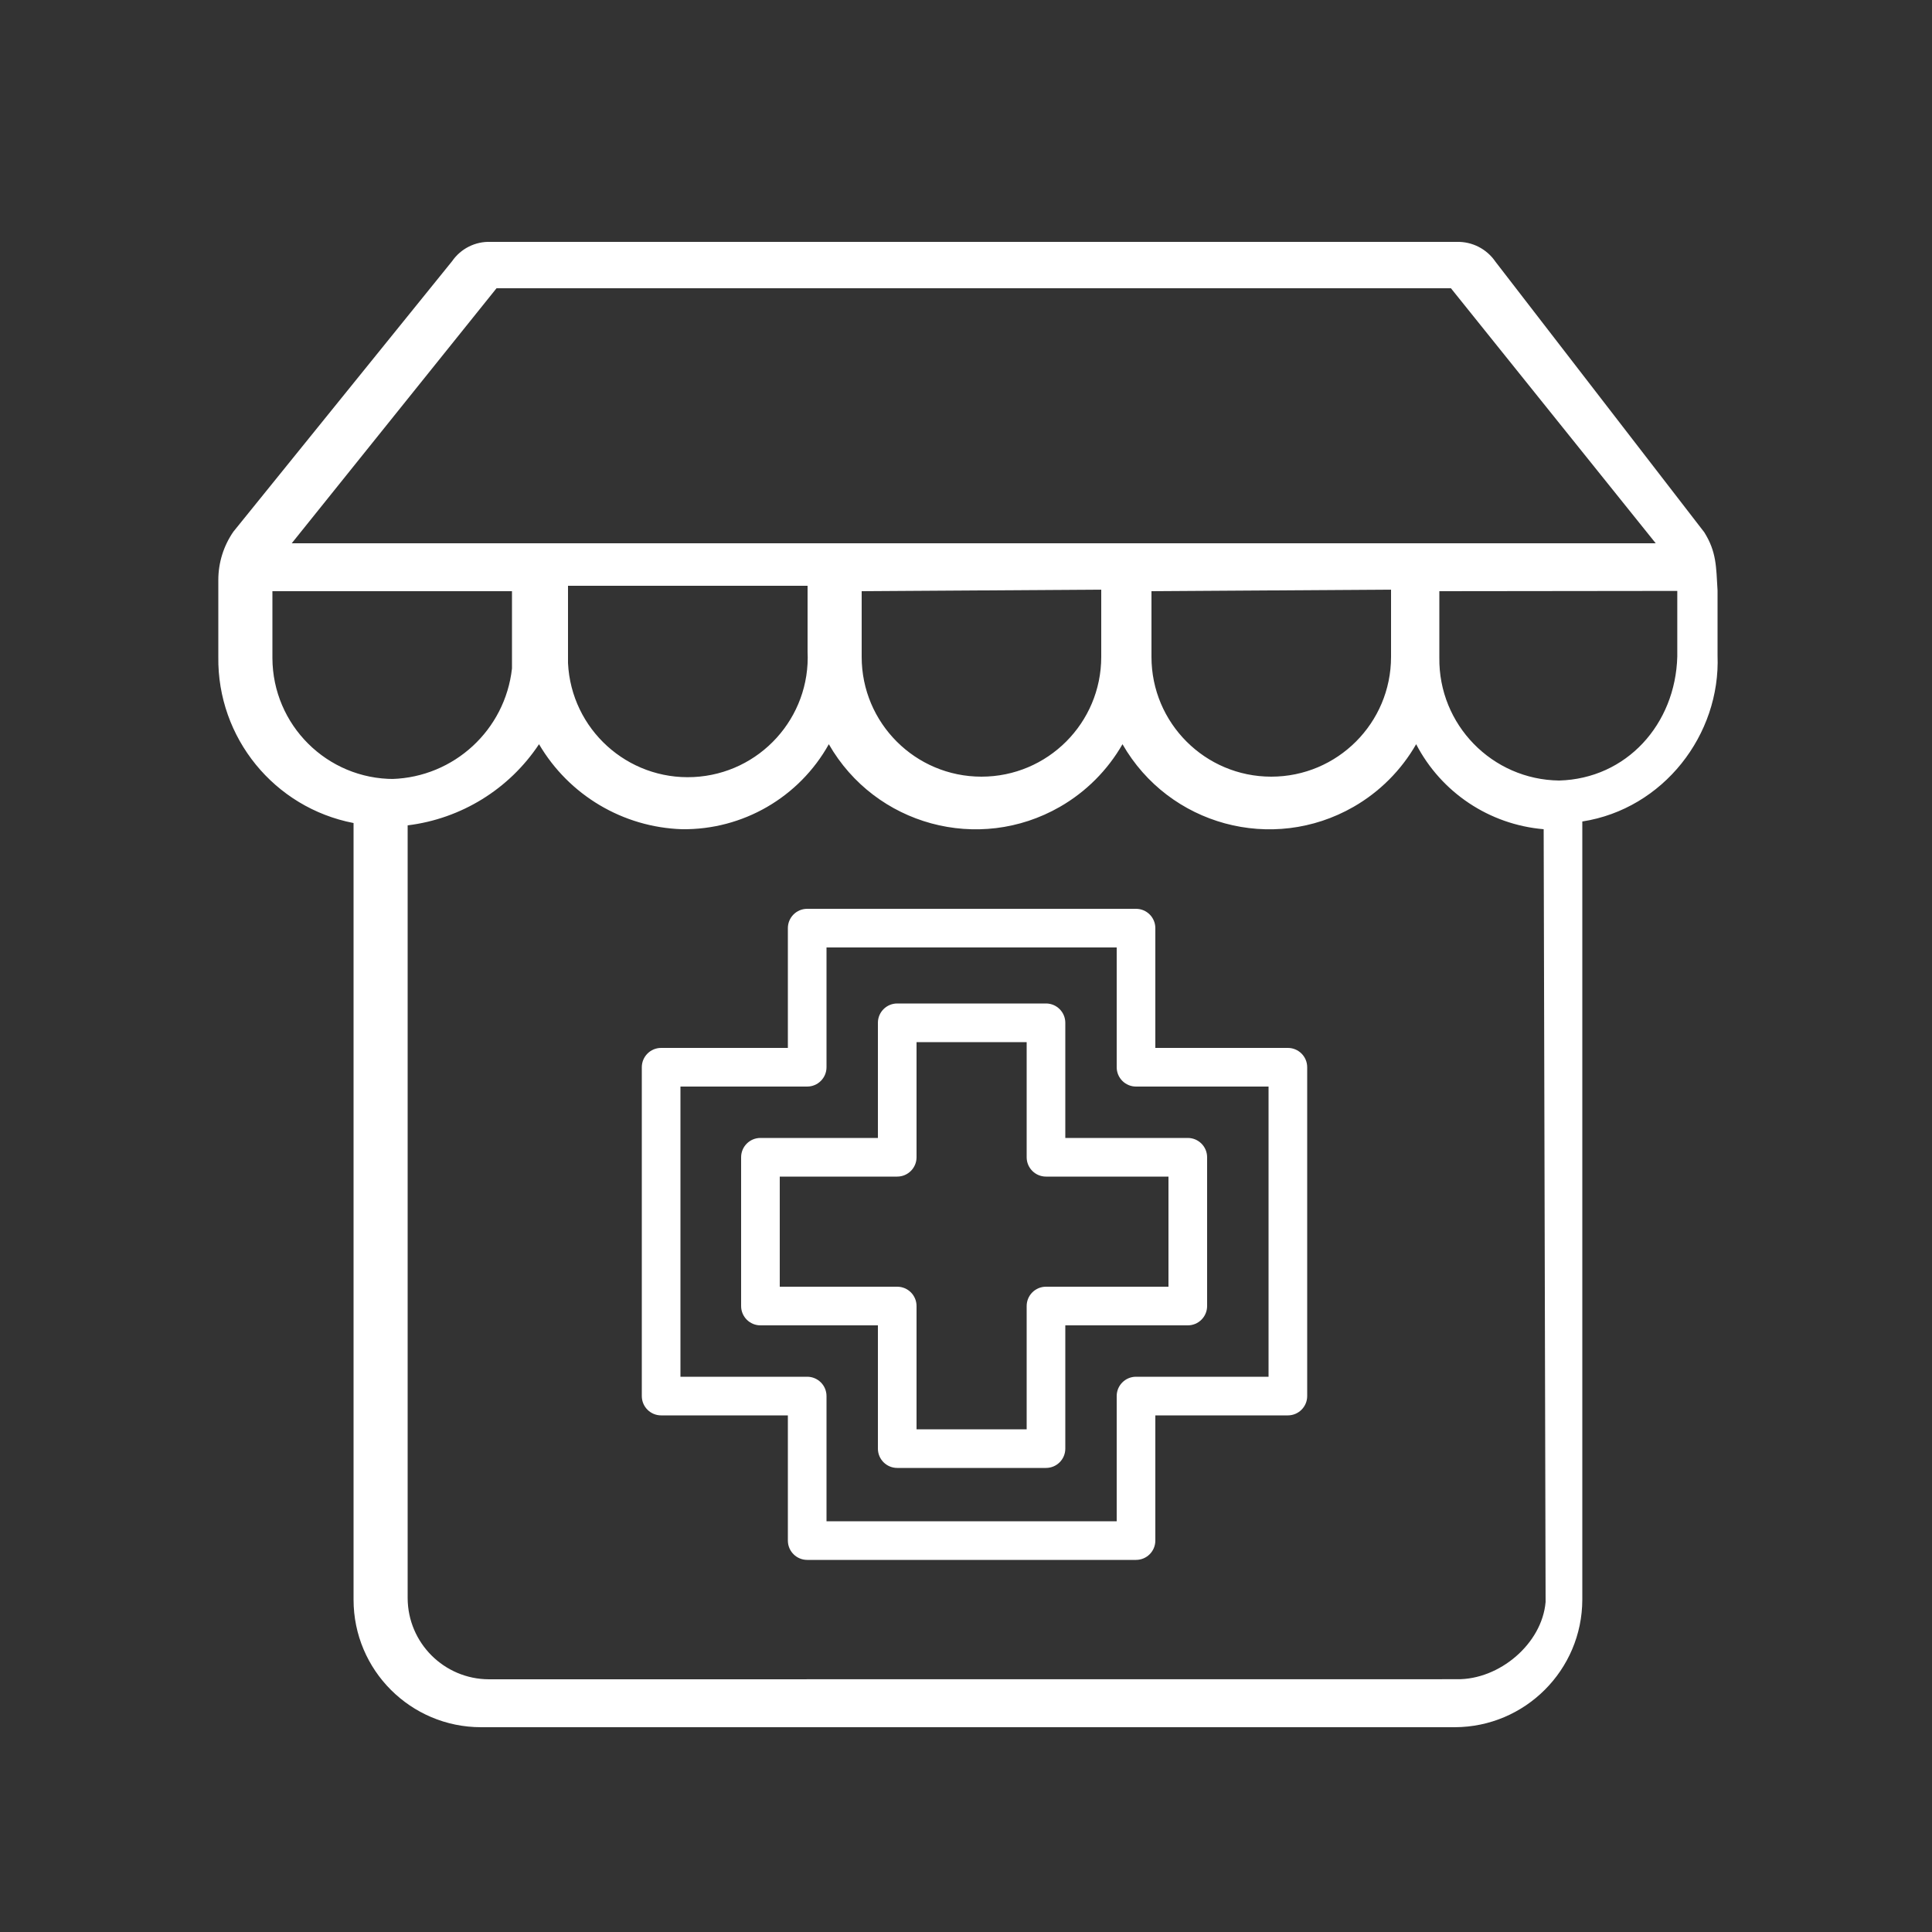
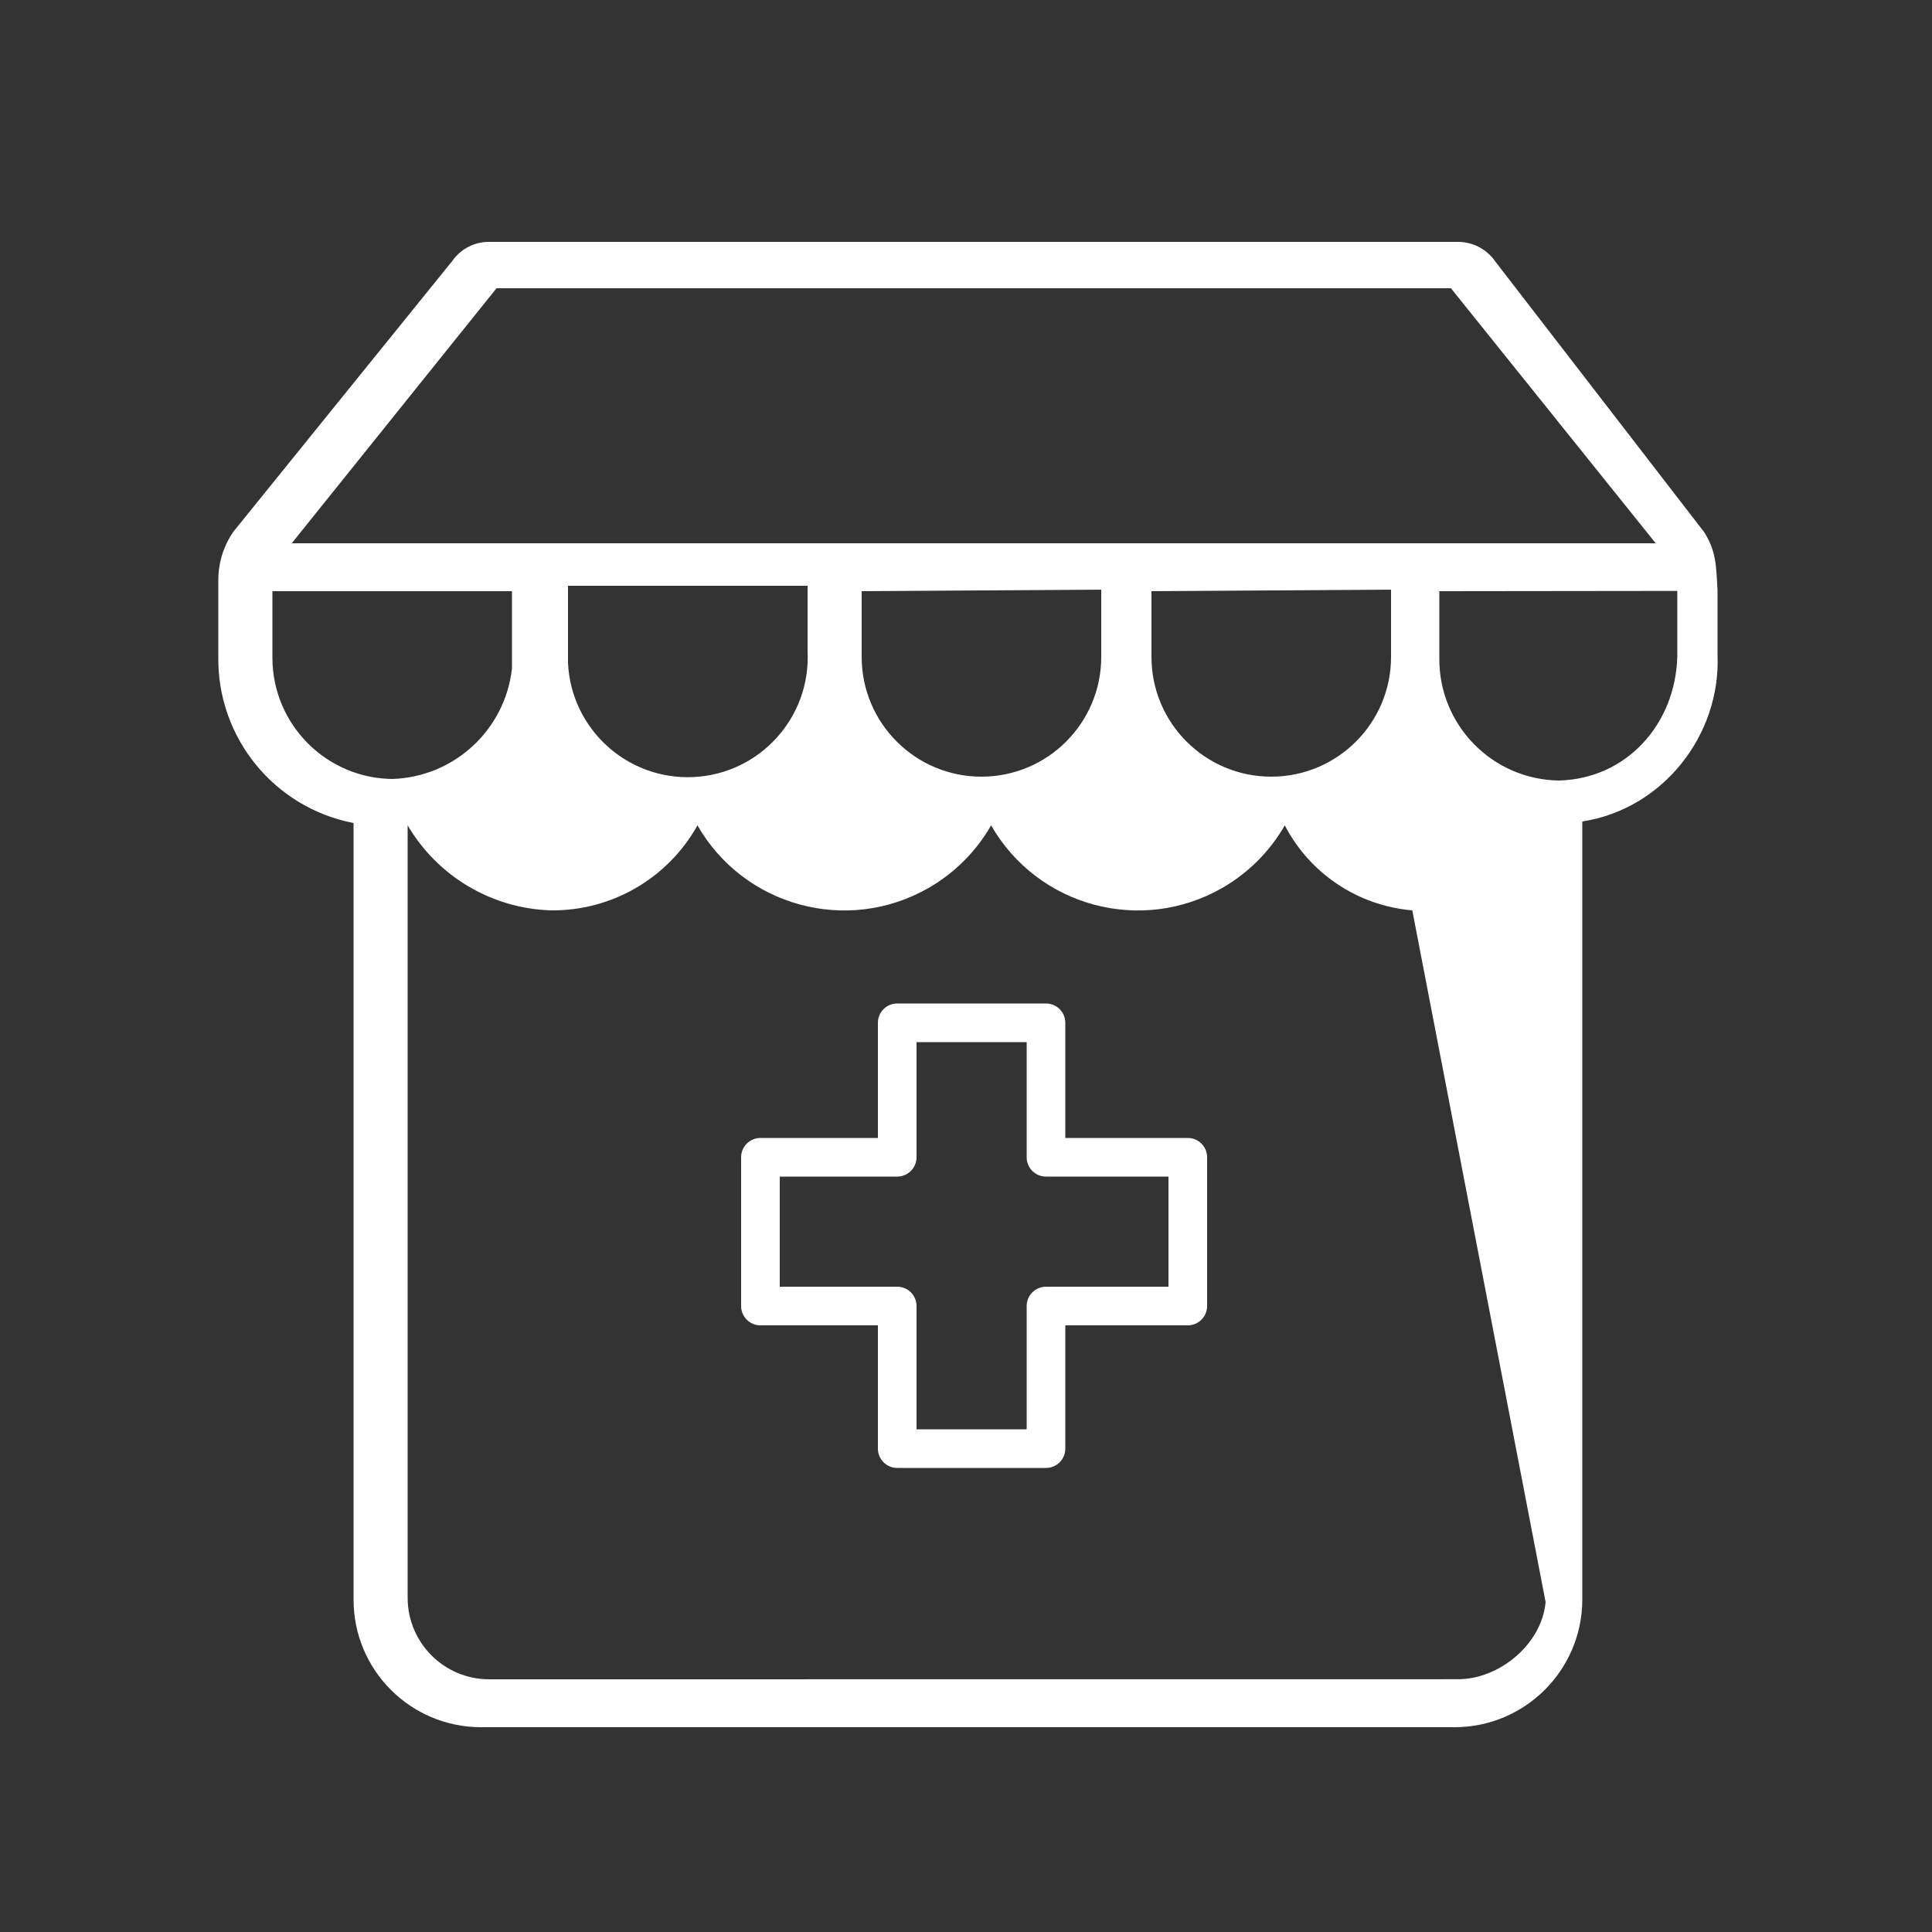
<svg xmlns="http://www.w3.org/2000/svg" height="100px" width="100px" fill="#ffffff" version="1.1" x="0px" y="0px" viewBox="0 0 50 50" style="enable-background:new 0 0 50 50;" xml:space="preserve">
  <rect x="0" y="0" width="50" height="50" fill="#333333" stroke="none" />
-   <path d="M44.107,13.776L38.7,6.77c-0.225-0.329-0.602-0.521-1-0.51h-25  c-0.397-0.016-0.774,0.173-1,0.5l-5.66,7c-0.254,0.367-0.39,0.803-0.39,1.25V17  c-0.028,2.092,1.446,3.903,3.5,4.3v20.1c0,1.823,1.477,3.3,3.3,3.3  h25.2c1.82-0.005,3.295-1.48,3.3-3.3V21.26  c2.096-0.325,3.581-2.244,3.5-4.3v-1.68  C44.413,14.652,44.422,14.282,44.107,13.776z M12.85,7.46h24.7l5.3,6.6H7.55  L12.85,7.46z M36,15.26V17c0,1.712-1.388,3.1-3.1,3.1  c-1.712,0-3.1-1.388-3.1-3.1v-1.7L36,15.26z M28.5,15.26V17  c0,1.712-1.388,3.1-3.1,3.1S22.3,18.712,22.3,17v-1.7L28.5,15.26z   M20.9,15.16v1.7c0.083,1.712-1.238,3.167-2.95,3.25  c-1.712,0.083-3.167-1.238-3.25-2.95v-2H20.9z M10.2,20.16  c-1.734,0.006-3.144-1.396-3.15-3.13C7.05,17.02,7.05,17.01,7.05,17v-1.7  H13.25v2c-0.178,1.592-1.499,2.81-3.1,2.86H10.2z M40,41.46  c-0.094,1.086-1.202,2.013-2.292,1.998l-25.058,0.002  c-1.158-0.005-2.095-0.942-2.1-2.1v-20c1.386-0.17,2.628-0.937,3.4-2.1  c0.774,1.319,2.171,2.15,3.7,2.2c1.574,0.02,3.033-0.825,3.8-2.2  c1.203,2.099,3.879,2.825,5.978,1.622c0.675-0.387,1.235-0.947,1.622-1.622  c1.203,2.099,3.879,2.825,5.978,1.622c0.675-0.387,1.235-0.947,1.622-1.622  c0.65,1.251,1.896,2.081,3.3,2.2L40,41.46z M43.408,16.993  c-0.047,1.747-1.311,3.16-3.058,3.207c-1.734-0.022-3.122-1.445-3.1-3.179  C37.25,17.014,37.25,17.007,37.25,17v-1.7l6.158-0.007V16.993z" />
-   <path d="M29.4,40.37h-8.51c-0.276,0-0.5-0.224-0.5-0.5v-3.24h-3.28  c-0.276,0-0.5-0.224-0.5-0.5v-8.51c0-0.276,0.224-0.5,0.5-0.5h3.28v-3.1  c0-0.276,0.224-0.5,0.5-0.5h8.51c0.276,0,0.5,0.224,0.5,0.5v3.1h3.43  c0.276,0,0.5,0.224,0.5,0.5v8.51c0,0.276-0.224,0.5-0.5,0.5h-3.43v3.24  C29.9,40.146,29.677,40.37,29.4,40.37z M21.39,39.37h7.51v-3.24  c0-0.276,0.224-0.5,0.5-0.5h3.43v-7.51h-3.43c-0.276,0-0.5-0.224-0.5-0.5v-3.1h-7.51  v3.1c0,0.276-0.224,0.5-0.5,0.5h-3.28v7.51h3.28c0.276,0,0.5,0.224,0.5,0.5V39.37z" />
+   <path d="M44.107,13.776L38.7,6.77c-0.225-0.329-0.602-0.521-1-0.51h-25  c-0.397-0.016-0.774,0.173-1,0.5l-5.66,7c-0.254,0.367-0.39,0.803-0.39,1.25V17  c-0.028,2.092,1.446,3.903,3.5,4.3v20.1c0,1.823,1.477,3.3,3.3,3.3  h25.2c1.82-0.005,3.295-1.48,3.3-3.3V21.26  c2.096-0.325,3.581-2.244,3.5-4.3v-1.68  C44.413,14.652,44.422,14.282,44.107,13.776z M12.85,7.46h24.7l5.3,6.6H7.55  L12.85,7.46z M36,15.26V17c0,1.712-1.388,3.1-3.1,3.1  c-1.712,0-3.1-1.388-3.1-3.1v-1.7L36,15.26z M28.5,15.26V17  c0,1.712-1.388,3.1-3.1,3.1S22.3,18.712,22.3,17v-1.7L28.5,15.26z   M20.9,15.16v1.7c0.083,1.712-1.238,3.167-2.95,3.25  c-1.712,0.083-3.167-1.238-3.25-2.95v-2H20.9z M10.2,20.16  c-1.734,0.006-3.144-1.396-3.15-3.13C7.05,17.02,7.05,17.01,7.05,17v-1.7  H13.25v2c-0.178,1.592-1.499,2.81-3.1,2.86H10.2z M40,41.46  c-0.094,1.086-1.202,2.013-2.292,1.998l-25.058,0.002  c-1.158-0.005-2.095-0.942-2.1-2.1v-20c0.774,1.319,2.171,2.15,3.7,2.2c1.574,0.02,3.033-0.825,3.8-2.2  c1.203,2.099,3.879,2.825,5.978,1.622c0.675-0.387,1.235-0.947,1.622-1.622  c1.203,2.099,3.879,2.825,5.978,1.622c0.675-0.387,1.235-0.947,1.622-1.622  c0.65,1.251,1.896,2.081,3.3,2.2L40,41.46z M43.408,16.993  c-0.047,1.747-1.311,3.16-3.058,3.207c-1.734-0.022-3.122-1.445-3.1-3.179  C37.25,17.014,37.25,17.007,37.25,17v-1.7l6.158-0.007V16.993z" />
  <path d="M27.07,37.99h-3.85c-0.276,0-0.5-0.224-0.5-0.5v-3.19h-3.04  c-0.276,0-0.5-0.224-0.5-0.5v-3.85c0-0.276,0.224-0.5,0.5-0.5h3.04v-2.98  c0-0.276,0.224-0.5,0.5-0.5h3.85c0.276,0,0.5,0.224,0.5,0.5v2.98h3.17  c0.276,0,0.5,0.224,0.5,0.5v3.85c0,0.276-0.224,0.5-0.5,0.5h-3.17v3.19  C27.57,37.767,27.347,37.99,27.07,37.99z M23.72,36.99h2.85v-3.19  c0-0.276,0.224-0.5,0.5-0.5h3.17v-2.85h-3.17c-0.276,0-0.5-0.224-0.5-0.5v-2.98h-2.85  v2.98c0,0.276-0.224,0.5-0.5,0.5h-3.04v2.85h3.04c0.276,0,0.5,0.224,0.5,0.5V36.99z" />
</svg>